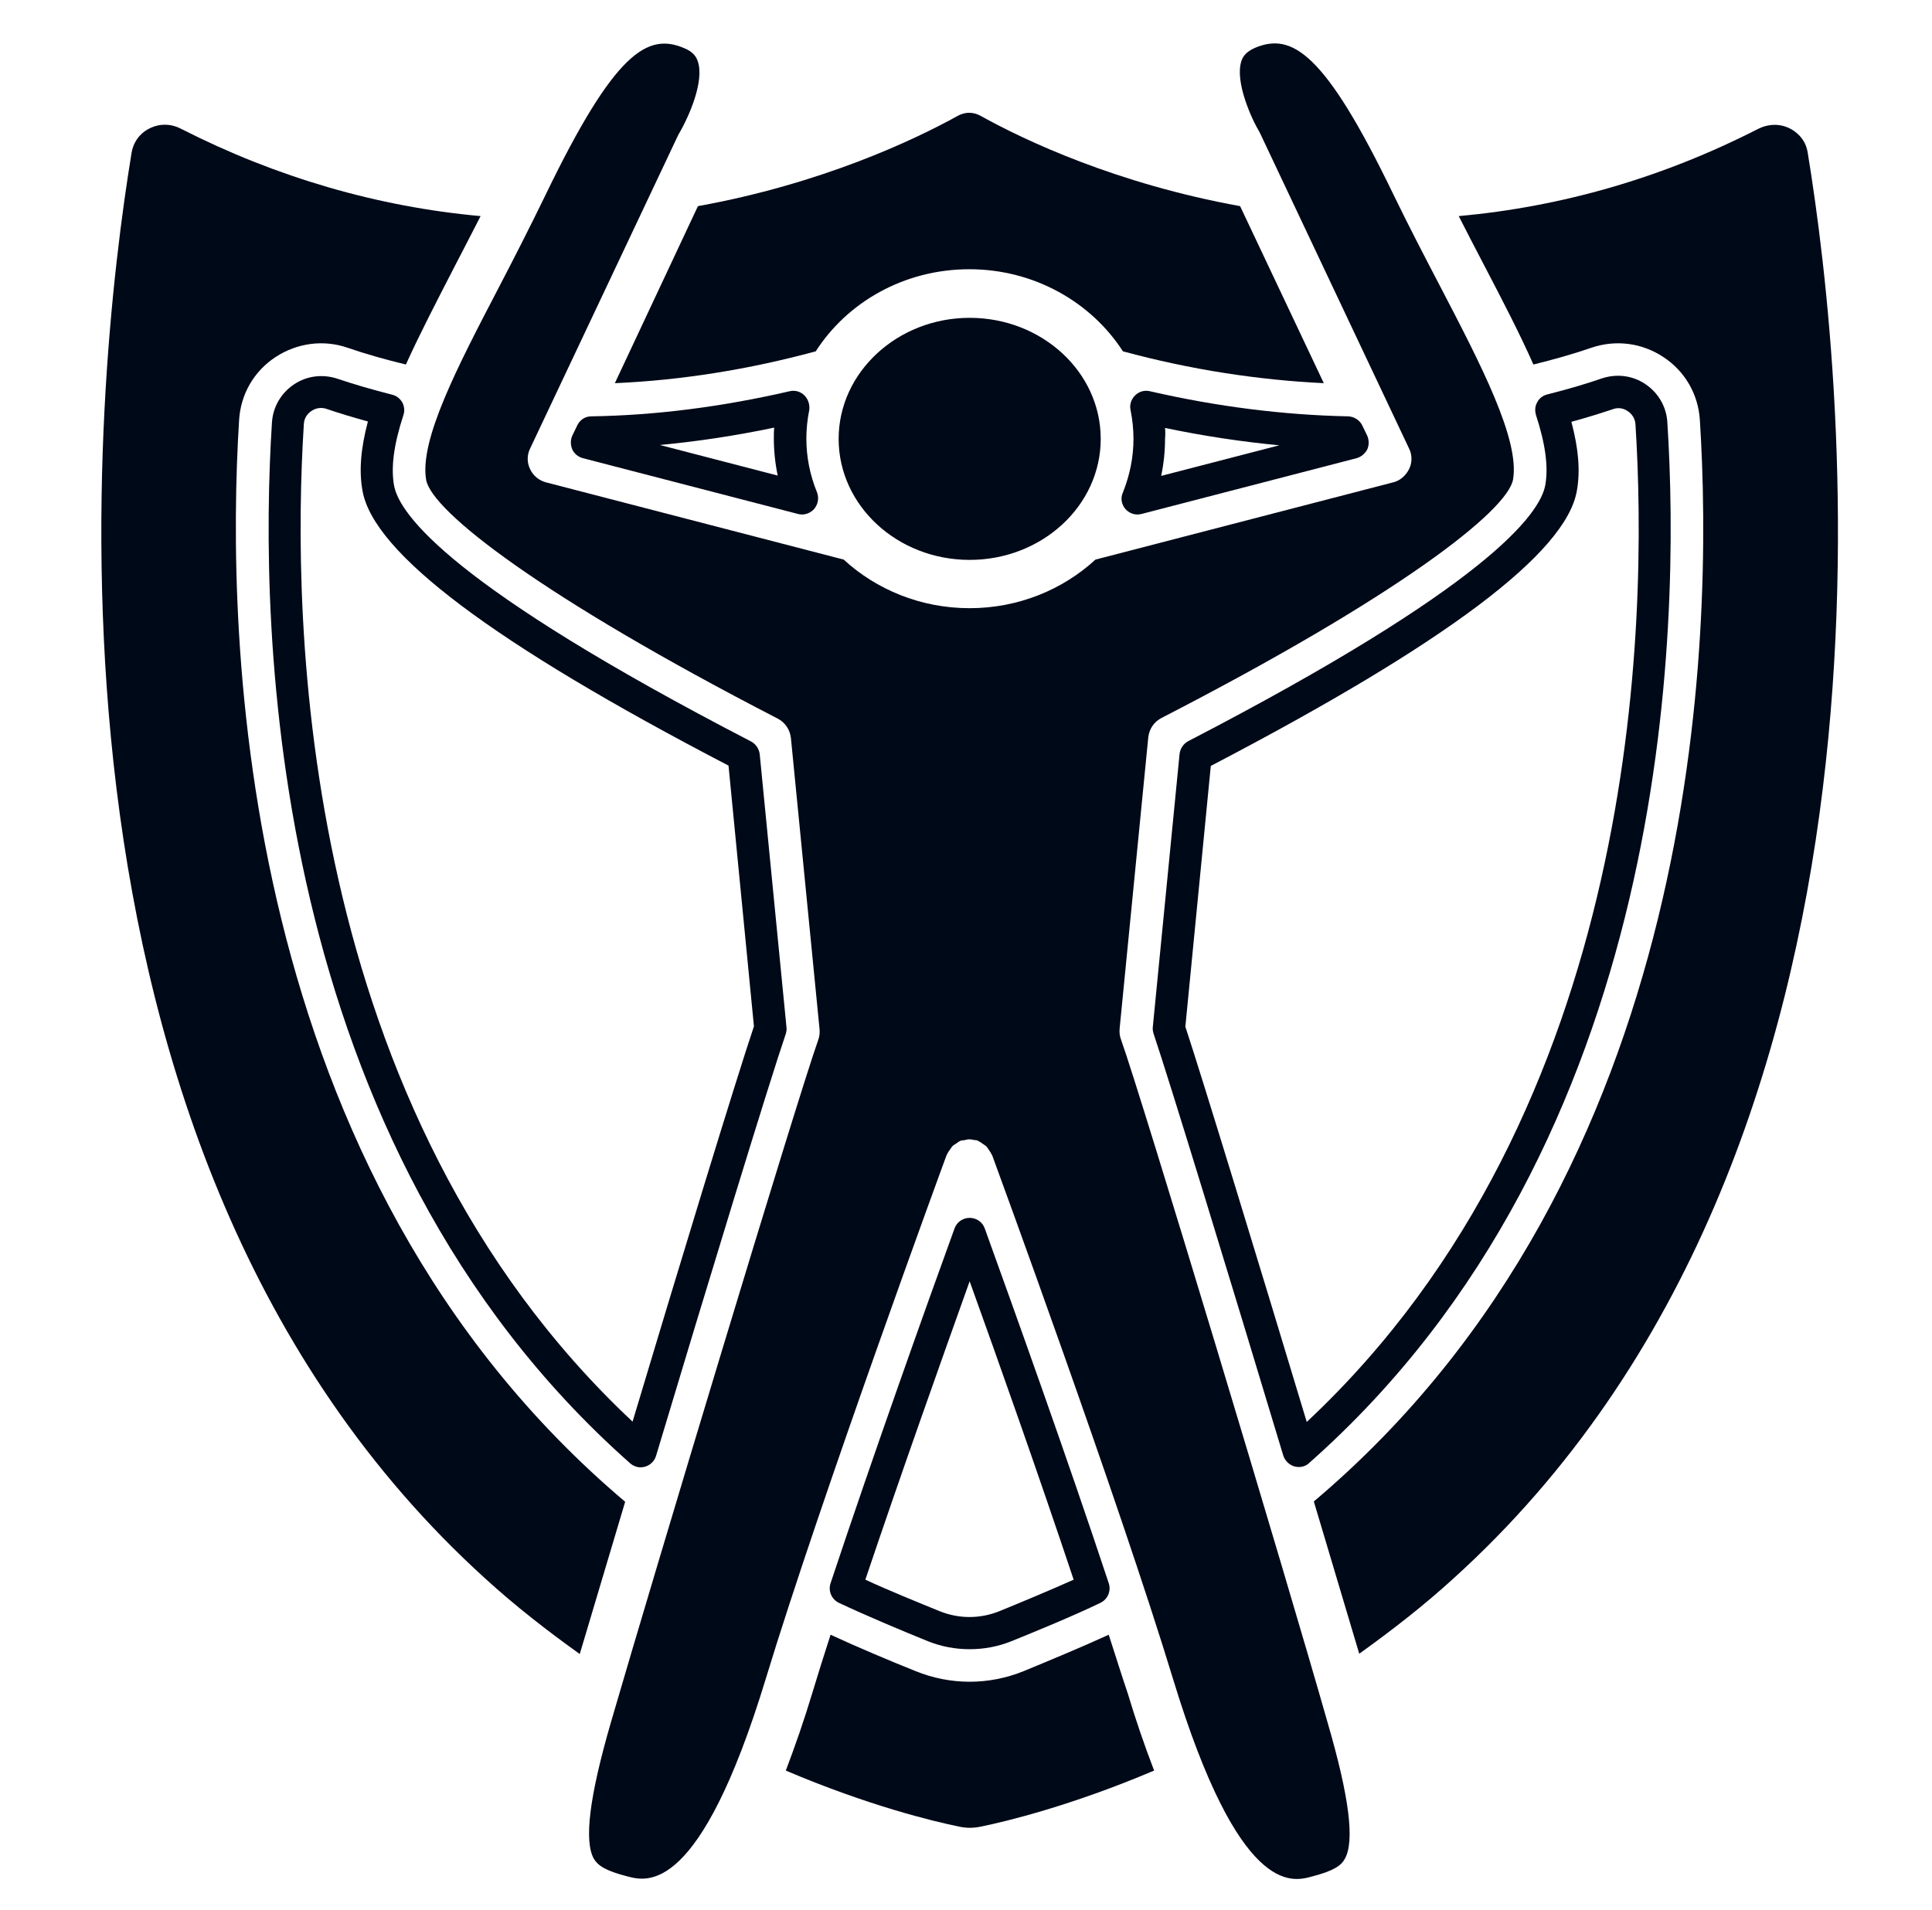
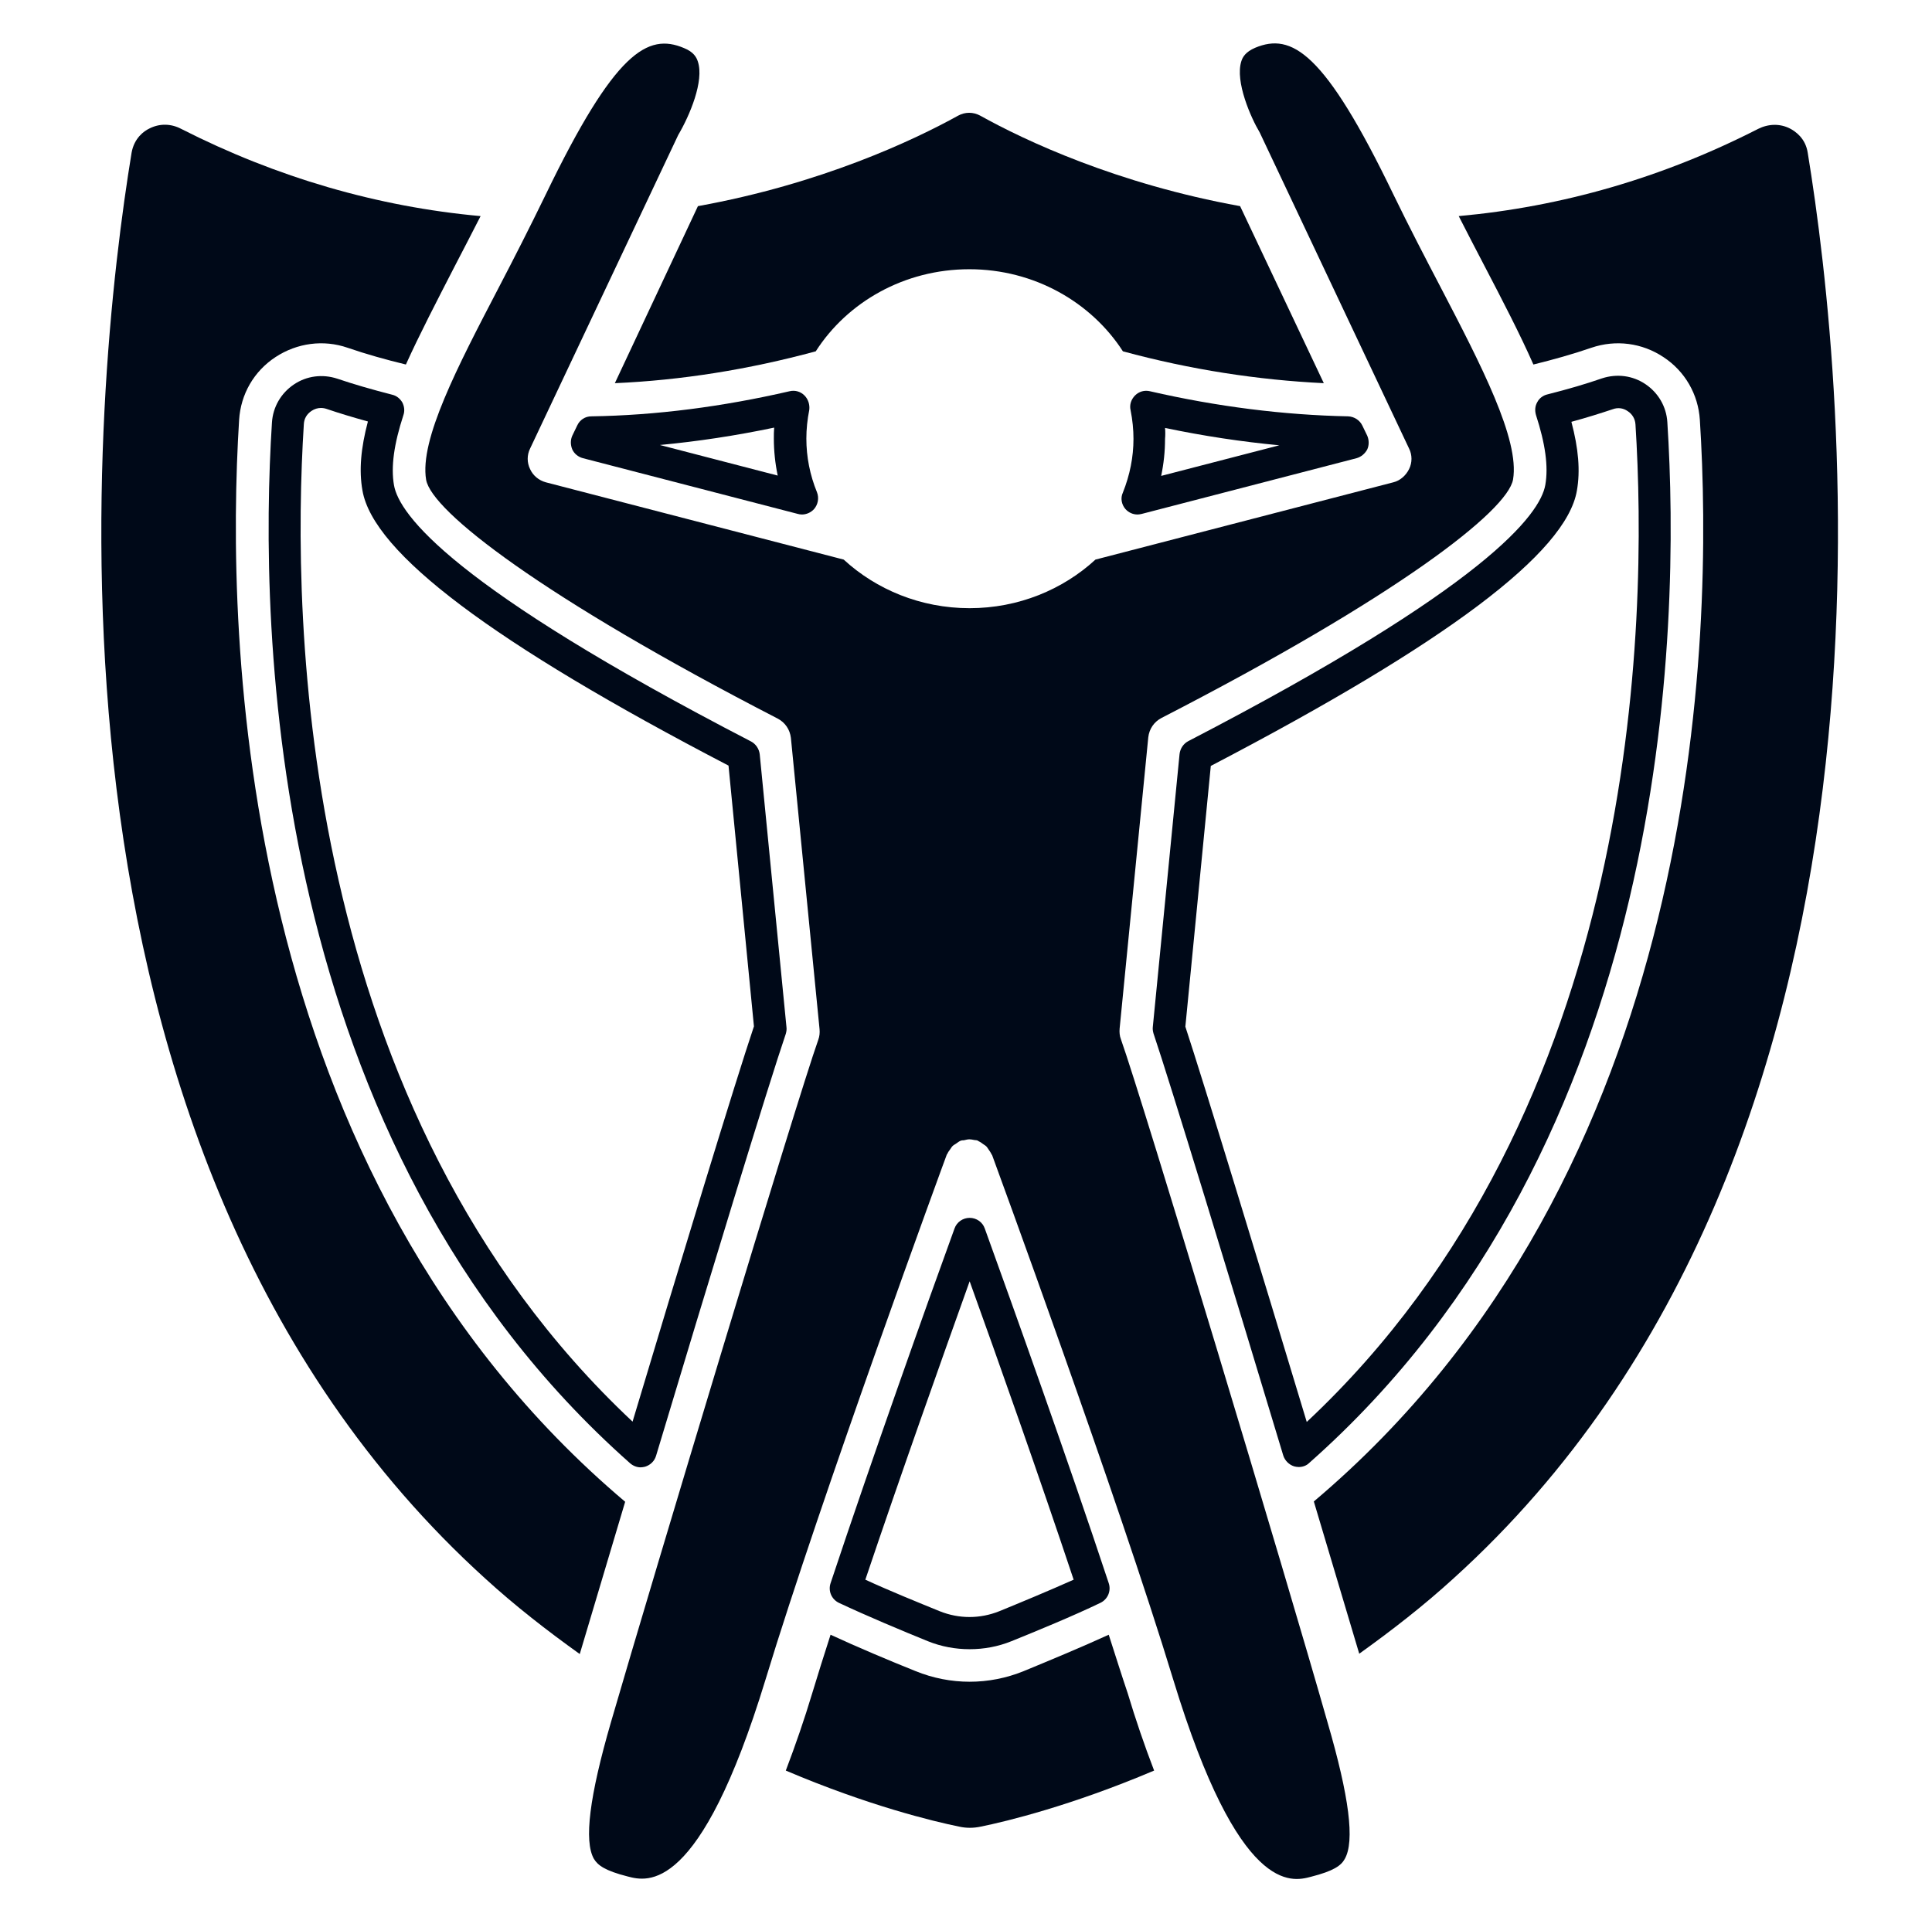
<svg xmlns="http://www.w3.org/2000/svg" width="89" height="88" viewBox="0 0 89 88" fill="none">
  <path d="M11.015 19.346C11.09 18.159 11.698 17.106 12.691 16.453C13.685 15.801 14.901 15.638 16.014 16.023C16.874 16.32 17.779 16.572 18.698 16.795C19.321 15.415 20.107 13.902 20.953 12.256C21.338 11.515 21.739 10.743 22.139 9.957C17.393 9.527 12.751 8.178 8.346 5.938C7.871 5.686 7.337 5.686 6.878 5.923C6.625 6.042 6.18 6.368 6.062 7.035C4.356 17.432 0.485 52.909 22.362 72.739C23.726 73.985 25.195 75.127 26.707 76.21C27.286 74.267 28.012 71.834 28.799 69.194C10.897 54.066 10.393 29.357 11.015 19.346Z" fill="#000918" />
-   <path d="M44.669 14.644C41.347 14.644 38.633 17.151 38.633 20.221C38.633 23.291 41.332 25.797 44.669 25.797C47.992 25.797 50.706 23.306 50.706 20.221C50.706 17.136 47.992 14.644 44.669 14.644Z" fill="#000918" />
  <path d="M28.324 17.655C31.365 17.521 34.465 17.032 37.579 16.187C39.033 13.918 41.658 12.405 44.654 12.405C47.65 12.405 50.275 13.932 51.728 16.187C54.843 17.032 57.943 17.507 60.983 17.655L57.127 9.498C51.461 8.474 47.205 6.472 45.158 5.33C44.832 5.152 44.461 5.152 44.135 5.33C42.073 6.472 37.816 8.474 32.151 9.498L28.324 17.655Z" fill="#000918" />
  <path d="M83.275 7.036C83.171 6.368 82.711 6.057 82.459 5.923C81.999 5.686 81.466 5.701 80.991 5.938C76.586 8.192 71.944 9.527 67.198 9.957C67.583 10.714 67.969 11.455 68.34 12.167C69.215 13.843 70.016 15.386 70.638 16.795C71.543 16.572 72.448 16.32 73.308 16.023C74.435 15.638 75.652 15.801 76.63 16.454C77.624 17.106 78.232 18.174 78.306 19.346C78.944 29.342 78.44 54.051 60.523 69.18C61.309 71.82 62.036 74.252 62.615 76.195C64.127 75.112 65.596 73.97 66.96 72.724C88.852 52.909 84.981 17.432 83.275 7.036Z" fill="#000918" />
  <path d="M51.636 47.882C51.577 47.733 51.562 47.555 51.577 47.392L52.897 33.97C52.941 33.584 53.164 33.258 53.505 33.08C64.347 27.503 69.449 23.543 69.701 22.09C70.012 20.25 68.233 16.824 66.349 13.206C65.652 11.871 64.91 10.447 64.198 8.979C61.01 2.364 59.497 1.503 57.821 2.201C57.376 2.393 57.242 2.631 57.183 2.824C56.886 3.758 57.628 5.434 58.029 6.101L64.91 20.666C65.059 20.962 65.059 21.318 64.91 21.615C64.762 21.912 64.495 22.149 64.183 22.223L50.464 25.783C48.966 27.162 46.92 28.022 44.665 28.022C42.411 28.022 40.364 27.162 38.866 25.783L25.147 22.223C24.821 22.134 24.554 21.912 24.42 21.615C24.272 21.318 24.272 20.962 24.42 20.666L31.243 6.22C31.777 5.315 32.444 3.728 32.148 2.838C32.088 2.646 31.955 2.393 31.51 2.215C29.834 1.503 28.321 2.379 25.132 8.979C24.405 10.477 23.664 11.93 22.952 13.294C21.083 16.884 19.318 20.265 19.63 22.105C19.882 23.558 24.984 27.518 35.826 33.109C36.167 33.287 36.389 33.614 36.434 33.999L37.754 47.422C37.769 47.585 37.754 47.748 37.694 47.911C36.701 50.7 30.086 72.665 28.143 79.354C27.149 82.78 26.897 84.827 27.357 85.643C27.535 85.939 27.861 86.191 28.914 86.458C29.819 86.696 32.236 87.304 35.262 77.396C37.798 69.046 43.553 53.355 43.612 53.206C43.612 53.191 43.627 53.176 43.642 53.162C43.672 53.087 43.716 53.028 43.761 52.969C43.805 52.91 43.835 52.85 43.879 52.806C43.924 52.761 43.983 52.731 44.028 52.702C44.102 52.657 44.161 52.598 44.235 52.568C44.25 52.568 44.25 52.554 44.265 52.554C44.309 52.539 44.354 52.539 44.398 52.539C44.487 52.524 44.561 52.494 44.65 52.494C44.725 52.494 44.799 52.509 44.873 52.524C44.932 52.539 44.977 52.524 45.036 52.554C45.051 52.554 45.066 52.568 45.081 52.583C45.155 52.613 45.214 52.657 45.273 52.702C45.333 52.746 45.392 52.776 45.437 52.821C45.481 52.865 45.511 52.924 45.555 52.984C45.6 53.043 45.644 53.117 45.674 53.176C45.674 53.191 45.689 53.206 45.703 53.221C45.763 53.384 51.517 69.061 54.054 77.411C57.079 87.319 59.497 86.71 60.387 86.473C61.44 86.206 61.781 85.954 61.944 85.657C62.419 84.842 62.152 82.78 61.158 79.369C59.245 72.635 52.63 50.67 51.636 47.882Z" fill="#000918" />
  <path d="M18.535 18.545C18.431 18.367 18.268 18.234 18.076 18.189C17.097 17.937 16.281 17.7 15.539 17.448C14.857 17.225 14.13 17.314 13.537 17.715C12.944 18.115 12.573 18.753 12.528 19.465C11.92 28.957 12.336 52.643 29.021 67.415C29.155 67.534 29.333 67.608 29.511 67.608C29.585 67.608 29.644 67.593 29.718 67.578C29.956 67.504 30.148 67.326 30.223 67.074C32.64 59.02 35.428 49.884 36.2 47.63C36.229 47.526 36.244 47.422 36.229 47.318L34.998 34.756C34.969 34.504 34.82 34.281 34.598 34.163C20.819 27.029 18.387 23.706 18.15 22.357C18.001 21.511 18.15 20.458 18.58 19.138C18.654 18.931 18.624 18.723 18.535 18.545ZM33.56 35.275L34.731 47.289C33.886 49.795 31.276 58.368 29.14 65.502C13.789 51.115 13.418 28.66 13.997 19.539C14.012 19.287 14.13 19.079 14.353 18.931C14.486 18.842 14.635 18.797 14.783 18.797C14.872 18.797 14.961 18.812 15.05 18.842C15.614 19.035 16.251 19.227 16.948 19.42C16.622 20.651 16.533 21.674 16.696 22.594C17.186 25.471 22.703 29.624 33.56 35.275Z" fill="#000918" />
  <path d="M37.057 18.219C36.879 18.041 36.627 17.966 36.375 18.026C33.29 18.738 30.22 19.138 27.239 19.183C26.957 19.183 26.705 19.346 26.586 19.613L26.364 20.073C26.275 20.265 26.275 20.503 26.364 20.71C26.453 20.903 26.631 21.052 26.853 21.111L36.746 23.677C36.805 23.692 36.864 23.706 36.938 23.706C37.146 23.706 37.354 23.617 37.502 23.454C37.68 23.247 37.739 22.95 37.636 22.683C37.309 21.882 37.146 21.052 37.146 20.206C37.146 19.776 37.191 19.331 37.28 18.886C37.309 18.649 37.235 18.397 37.057 18.219ZM30.398 20.503C32.133 20.34 33.898 20.073 35.663 19.702C35.648 19.88 35.648 20.043 35.648 20.206C35.648 20.77 35.708 21.348 35.826 21.912L30.398 20.503Z" fill="#000918" />
  <path d="M51.844 23.454C51.993 23.617 52.186 23.706 52.408 23.706C52.467 23.706 52.527 23.692 52.601 23.677L62.493 21.111C62.701 21.052 62.879 20.903 62.983 20.71C63.072 20.517 63.072 20.28 62.983 20.073L62.76 19.613C62.642 19.361 62.39 19.198 62.108 19.183C59.142 19.123 56.071 18.738 52.972 18.026C52.719 17.966 52.467 18.041 52.289 18.219C52.111 18.397 52.022 18.649 52.082 18.901C52.171 19.346 52.215 19.791 52.215 20.221C52.215 21.052 52.052 21.882 51.726 22.698C51.607 22.95 51.666 23.247 51.844 23.454ZM53.669 19.717C55.434 20.087 57.199 20.354 58.934 20.517L53.491 21.927C53.609 21.363 53.669 20.799 53.669 20.221C53.684 20.058 53.684 19.88 53.669 19.717Z" fill="#000918" />
  <path d="M54.739 34.148C54.516 34.266 54.368 34.489 54.338 34.741L53.107 47.303C53.093 47.407 53.107 47.511 53.137 47.615C53.894 49.854 56.682 58.991 59.114 67.059C59.188 67.296 59.381 67.489 59.618 67.563C59.678 67.578 59.752 67.593 59.826 67.593C60.004 67.593 60.182 67.534 60.316 67.4C77.016 52.628 77.416 28.942 76.808 19.45C76.764 18.738 76.393 18.1 75.8 17.7C75.206 17.299 74.48 17.21 73.797 17.433C73.071 17.685 72.27 17.922 71.276 18.174C71.083 18.219 70.905 18.352 70.816 18.53C70.712 18.708 70.698 18.916 70.757 19.123C71.187 20.444 71.335 21.497 71.187 22.342C70.95 23.692 68.502 27.014 54.739 34.148ZM72.641 22.609C72.804 21.689 72.715 20.666 72.388 19.435C73.1 19.242 73.708 19.049 74.287 18.857C74.524 18.767 74.776 18.797 74.984 18.945C75.192 19.079 75.325 19.301 75.34 19.554C75.918 28.66 75.562 51.13 60.197 65.516C58.046 58.383 55.436 49.825 54.605 47.303L55.777 35.29C66.634 29.624 72.151 25.471 72.641 22.609Z" fill="#000918" />
  <path d="M38.647 73.852C39.907 74.445 41.569 75.142 42.74 75.617C43.363 75.869 44.016 75.987 44.668 75.987C45.321 75.987 45.974 75.869 46.596 75.617C47.768 75.142 49.429 74.46 50.69 73.852C51.031 73.689 51.194 73.303 51.076 72.947C49.162 67.163 46.671 60.222 45.365 56.603C45.262 56.306 44.98 56.113 44.668 56.113C44.357 56.113 44.075 56.306 43.971 56.603C42.666 60.192 40.204 67.103 38.261 72.947C38.142 73.303 38.306 73.689 38.647 73.852ZM44.668 59.035C45.988 62.699 47.887 68.067 49.459 72.784C48.332 73.288 47.012 73.837 46.033 74.237C45.143 74.593 44.179 74.593 43.289 74.237C42.31 73.837 40.99 73.303 39.863 72.784C41.465 68.023 43.363 62.684 44.668 59.035Z" fill="#000918" />
  <path d="M51.075 75.32C49.844 75.884 48.346 76.507 47.16 76.996C46.359 77.322 45.513 77.486 44.668 77.486C43.823 77.486 42.977 77.322 42.176 76.996C40.99 76.521 39.477 75.884 38.261 75.32C37.949 76.284 37.667 77.189 37.415 78.019C37.059 79.206 36.644 80.407 36.199 81.579C39.996 83.196 43.007 83.922 44.179 84.16C44.505 84.234 44.846 84.234 45.187 84.16C46.359 83.922 49.355 83.196 53.166 81.579C52.721 80.422 52.306 79.206 51.95 78.019C51.669 77.189 51.387 76.284 51.075 75.32Z" fill="#000918" />
</svg>